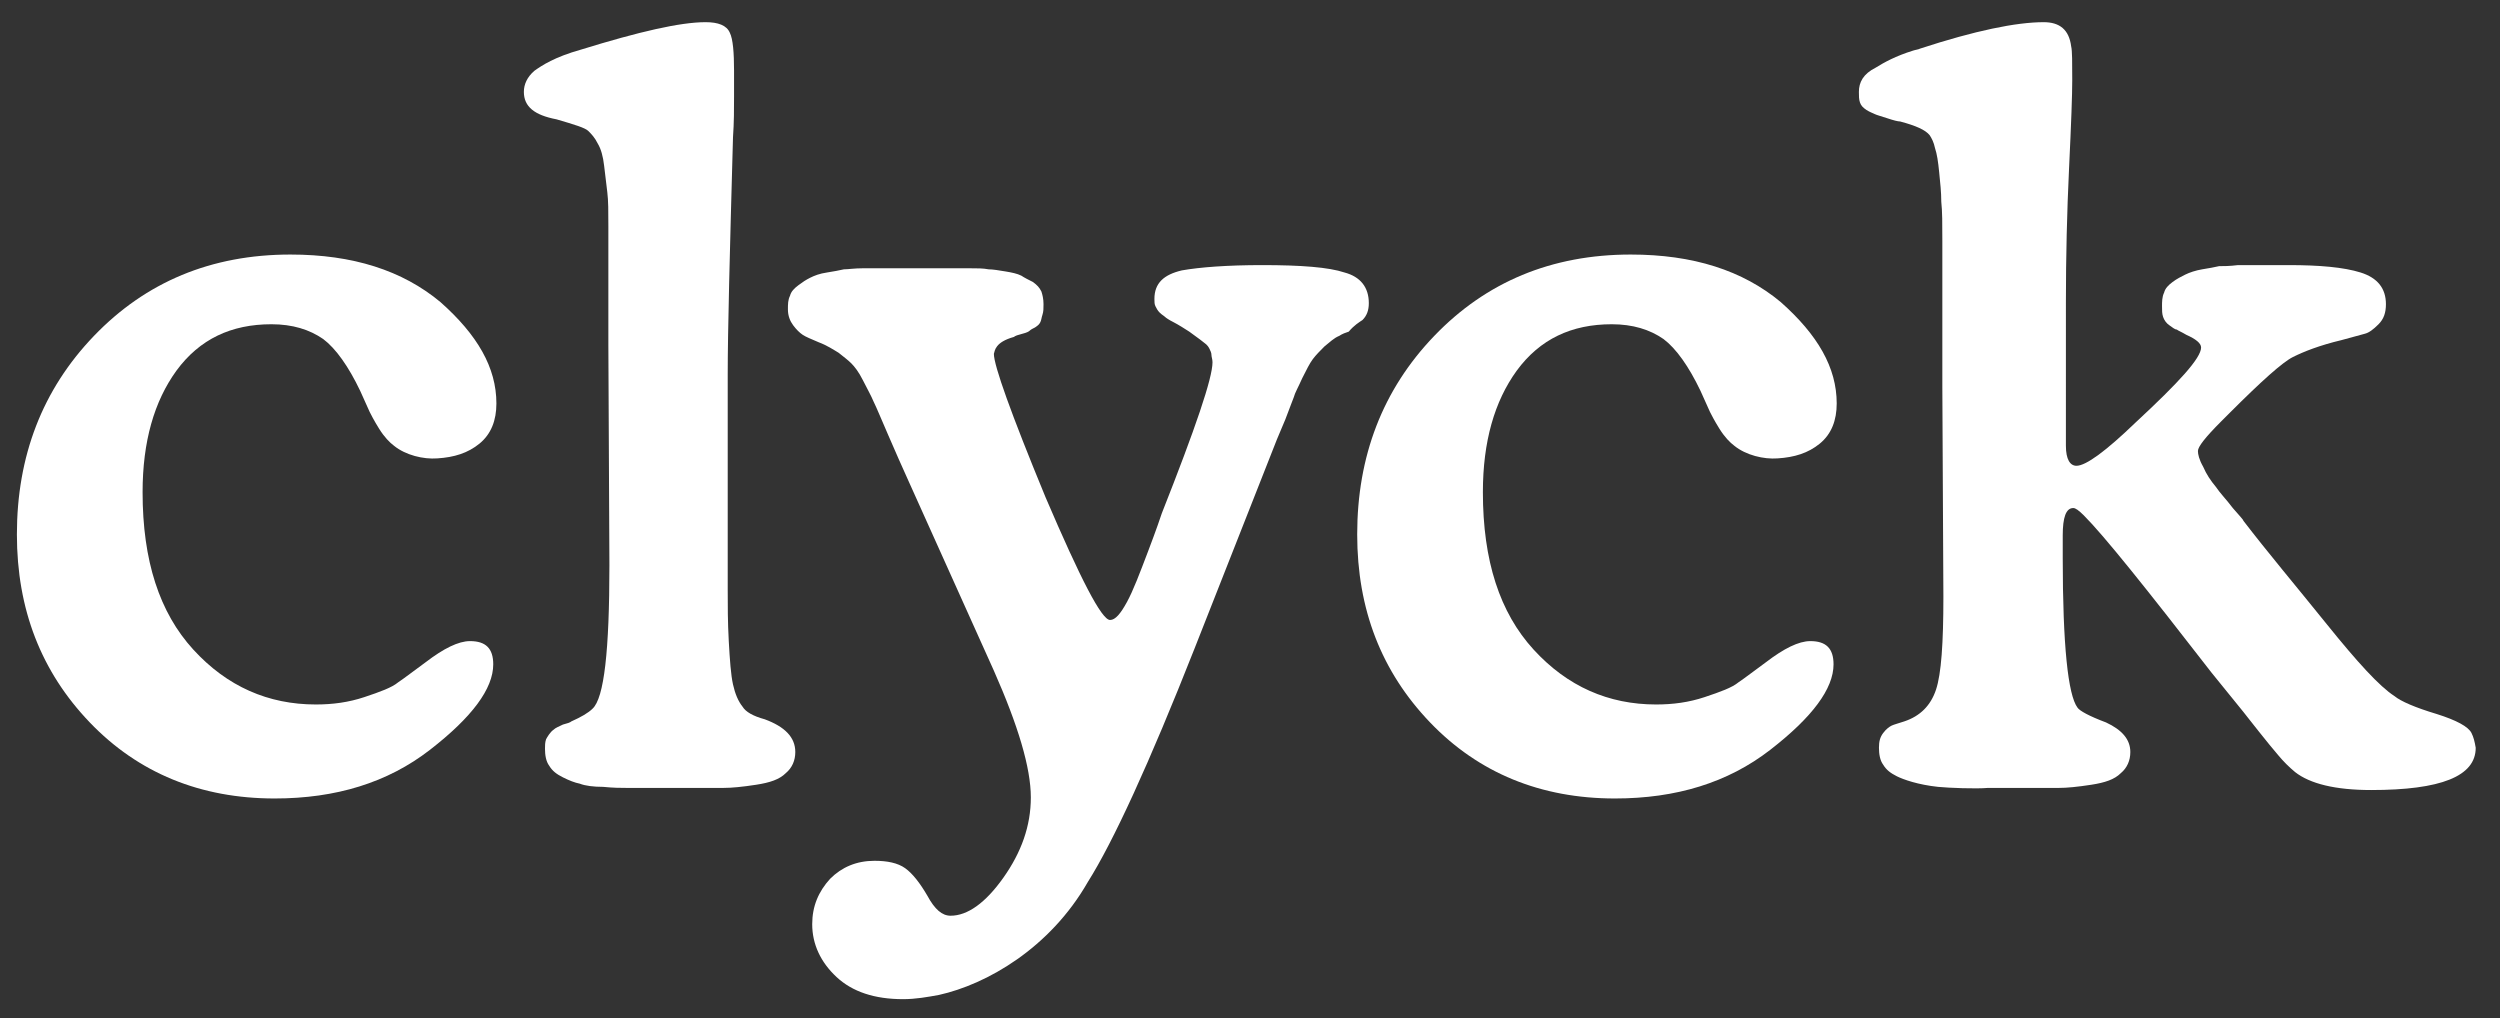
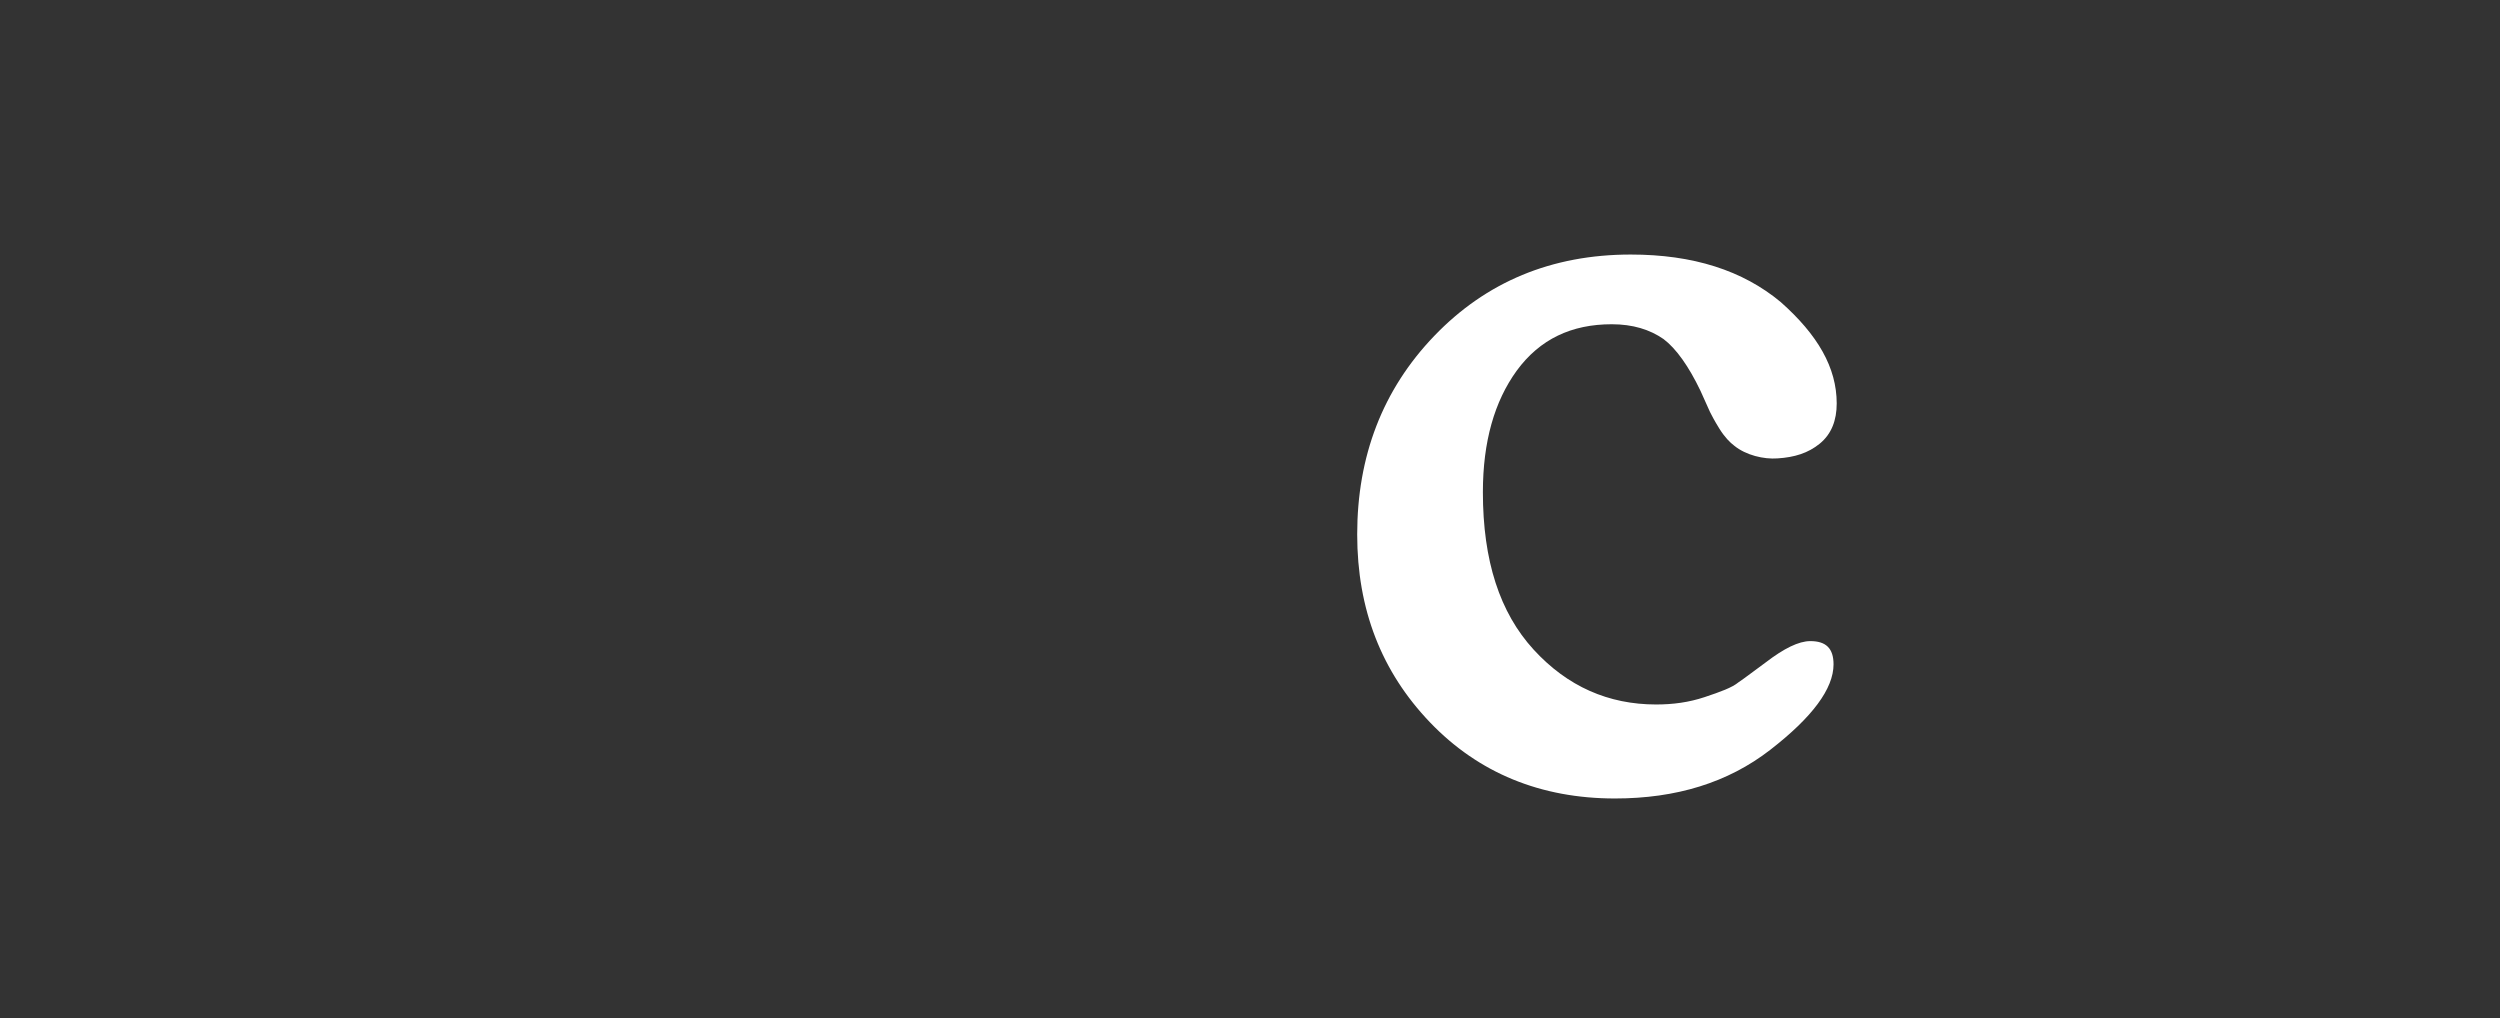
<svg xmlns="http://www.w3.org/2000/svg" id="Layer_1" x="0px" y="0px" viewBox="0 0 236.7 96.4" style="enable-background:new 0 0 236.7 96.4;" xml:space="preserve">
  <rect x="0" y="0" width="236.7" height="96.4" fill="#333333" stroke="none" />
  <style type="text/css">	.st0{fill:#FFFFFF;}</style>
  <g>
-     <path class="st0" d="M25.7,30.7c2,0,3.6,0.5,4.9,1.4c1.2,0.9,2.4,2.6,3.5,4.9c0.5,1.1,0.8,1.8,0.9,2c0.1,0.2,0.4,0.8,0.9,1.6  c0.5,0.8,1,1.3,1.4,1.6c1.1,0.9,2.8,1.3,4.1,1.2c1.6-0.1,2.9-0.5,4-1.4c1.1-0.9,1.6-2.2,1.6-3.8c0-3.4-1.8-6.5-5.3-9.6  c-3.6-3-8.3-4.5-14.2-4.5c-7.5,0-13.7,2.6-18.6,7.7C4,36.9,1.6,43.2,1.6,50.6c0,7.1,2.3,13,6.9,17.8c4.6,4.8,10.5,7.2,17.5,7.2  c5.8,0,10.7-1.5,14.7-4.6c4-3.1,6-5.8,6-8.1c0-1.5-0.7-2.2-2.2-2.2c-1.1,0-2.5,0.7-4.2,2c-1.1,0.8-2,1.5-2.6,1.9  c-0.6,0.5-1.7,0.9-3.2,1.4c-1.5,0.5-3,0.7-4.6,0.7c-4.5,0-8.4-1.7-11.6-5.2c-3.2-3.5-4.8-8.4-4.8-14.9c0-4.8,1.1-8.6,3.2-11.5  C18.9,32.1,21.9,30.7,25.7,30.7z" />
-     <path class="st0" d="M72.4,68.1c-1.1-0.3-1.8-0.7-2.1-1.2c-0.4-0.5-0.7-1.2-0.9-2.1c-0.2-0.9-0.3-2.3-0.4-4.1  c-0.1-1.8-0.1-3.4-0.1-4.9c0-1.4,0-3.7,0-6.9c0-1.5,0-2.6,0-3.4v-10c0-4.2,0.2-11.7,0.5-22.5c0.1-1.4,0.1-2.7,0.1-3.9  c0-1.2,0-2,0-2.4c0-1.7-0.1-3-0.4-3.6c-0.3-0.7-1.1-1-2.3-1C64.4,2.1,60.5,3,55,4.7c-2.5,0.7-3.7,1.5-4.4,2c-0.7,0.6-1,1.3-1,2  c0,1.4,1,2.2,3.1,2.6c1.7,0.5,2.7,0.8,3,1.1c0.3,0.3,0.6,0.6,0.9,1.2c0.3,0.5,0.5,1.2,0.6,2.1c0.1,0.9,0.2,1.7,0.3,2.5  c0.1,0.8,0.1,1.8,0.1,3.2c0,1.4,0,2.5,0,3.4c0,0.9,0,2.2,0,3.9c0,1.7,0,3,0,3.9l0.1,20.9c0,8.1-0.5,12.6-1.6,13.6  c-0.4,0.4-1.1,0.8-2,1.2c-0.1,0.1-0.4,0.2-0.8,0.3c-0.4,0.2-0.7,0.3-0.9,0.5c-0.3,0.2-0.6,0.7-0.7,0.9c-0.1,0.3-0.1,0.6-0.1,0.9  c0,0.6,0.1,1.2,0.4,1.6c0.3,0.5,0.7,0.8,1.3,1.1c0.6,0.3,1.1,0.5,1.6,0.6c0.5,0.2,1.3,0.3,2.2,0.3c1,0.1,1.7,0.1,2.2,0.1  c0.5,0,1.3,0,2.5,0c1.1,0,1.8,0,2.1,0c0.3,0,0.6,0,1.1,0c1.6,0,2.7,0,3.5,0c0.8,0,1.8-0.1,3.1-0.3c1.3-0.2,2.2-0.5,2.8-1.1  c0.6-0.5,0.9-1.2,0.9-2C75.3,69.8,74.3,68.8,72.4,68.1z" />
-     <path class="st0" d="M129,30.3c0.4-0.4,0.6-0.9,0.6-1.6c0-1.5-0.8-2.5-2.3-2.9c-1.5-0.5-4.1-0.7-7.8-0.7c-3.3,0-5.9,0.2-7.6,0.5  c-1.7,0.4-2.6,1.2-2.6,2.7c0,0.3,0,0.5,0.1,0.7c0.1,0.2,0.2,0.4,0.4,0.6c0.2,0.2,0.4,0.3,0.5,0.4c0.1,0.1,0.4,0.3,0.8,0.5  c0.4,0.2,1.2,0.7,1.5,0.9c0.7,0.5,1.5,1.1,1.6,1.2c0.1,0.1,0.2,0.2,0.3,0.4c0.1,0.2,0.2,0.4,0.2,0.6c0,0.2,0.1,0.4,0.1,0.7  c0,1.5-1.6,6.2-4.8,14.3c-0.1,0.3-0.5,1.5-1.3,3.6c-0.8,2.1-1.4,3.7-2,4.8c-0.6,1.1-1.1,1.7-1.6,1.7c-0.8,0-2.8-3.9-6.1-11.6  c-3.3-8-4.9-12.5-4.9-13.6c0.1-0.3,0.1-1.1,1.9-1.6c0.1-0.1,0.4-0.2,0.8-0.3c0.4-0.1,0.6-0.2,0.7-0.3c0.1-0.1,0.3-0.2,0.5-0.3  c0.3-0.2,0.4-0.3,0.5-0.5c0.1-0.2,0.1-0.4,0.2-0.7c0.1-0.3,0.1-0.6,0.1-1c0-0.5-0.1-0.9-0.2-1.2c-0.2-0.4-0.4-0.6-0.8-0.9  c-0.4-0.2-0.8-0.4-1.1-0.6c-0.4-0.2-0.9-0.3-1.5-0.4c-0.6-0.1-1.2-0.2-1.6-0.2c-0.5-0.1-1.1-0.1-1.8-0.1c-0.7,0-1.3,0-1.7,0  c-0.4,0-1.8,0-3.7,0c-1.9,0-3.9,0-4.7,0c-0.8,0-1.4,0.1-1.8,0.1c-0.4,0.1-1,0.2-1.6,0.3c-0.7,0.1-1.2,0.3-1.6,0.5  c-0.4,0.2-0.7,0.4-1.1,0.7c-0.4,0.3-0.7,0.6-0.8,1c-0.2,0.4-0.2,0.8-0.2,1.3c0,0.6,0.2,1.1,0.5,1.5c0.3,0.4,0.6,0.7,0.9,0.9  c0.3,0.2,0.8,0.4,1.5,0.7c0.8,0.3,1.4,0.7,1.9,1c0.5,0.4,0.9,0.7,1.2,1c0.3,0.3,0.7,0.8,1.1,1.6c0.4,0.8,0.8,1.5,1,2  c0.3,0.6,0.7,1.6,1.4,3.2c0.7,1.6,1.3,3,1.9,4.3l8.1,18c2.3,5.2,3.5,9.2,3.5,12c0,2.7-0.9,5.2-2.6,7.6c-1.7,2.4-3.4,3.6-5,3.6  c-0.8,0-1.5-0.6-2.2-1.9c-0.7-1.2-1.4-2.1-2.1-2.6c-0.7-0.5-1.7-0.7-2.9-0.7c-1.7,0-3.1,0.6-4.2,1.7c-1.1,1.2-1.7,2.6-1.7,4.3  c0,1.9,0.8,3.6,2.3,5c1.5,1.4,3.6,2.1,6.3,2.1c1.2,0,2.3-0.2,3.4-0.4c0,0,0,0,0,0c4.5-1,10.5-4.4,14.1-10.7  c2.4-3.8,5.8-11.2,10.1-22.1l7.8-19.8l0.8-1.9c0.4-1.1,0.7-1.8,0.8-2.1c0.1-0.4,0.4-0.9,0.8-1.8c0.4-0.8,0.7-1.4,1-1.8  c0.3-0.4,0.7-0.8,1.1-1.2c0.5-0.4,0.9-0.8,1.4-1c0.3-0.2,0.6-0.3,0.9-0.4l0,0C128.2,30.8,128.7,30.5,129,30.3z" />
-     <path class="st0" d="M234,69.4c-0.3-0.6-1.4-1.2-3.3-1.8c-2-0.6-3.4-1.2-4-1.7c-1.4-0.9-3.5-3.2-6.4-6.8c-2.9-3.6-5.6-6.8-7.9-9.8  c0-0.1-0.4-0.5-1-1.2c-0.6-0.8-1.2-1.4-1.6-2c-0.5-0.6-0.9-1.2-1.2-1.9c-0.4-0.7-0.5-1.2-0.5-1.5c0-0.4,0.7-1.3,2.2-2.8l0.8-0.8  c3-3,5-4.8,6-5.3c1-0.5,2.5-1.1,4.6-1.6c1.1-0.3,1.8-0.5,2.2-0.6c0.4-0.1,0.8-0.4,1.3-0.9c0.5-0.5,0.7-1.1,0.7-1.9  c0-1.5-0.8-2.5-2.4-3c-1.6-0.5-3.9-0.7-6.8-0.7c-1.7,0-3.5,0-4.8,0c-0.8,0.1-1.4,0.1-1.8,0.1c-0.4,0.1-1,0.2-1.6,0.3  c-0.6,0.1-1.2,0.3-1.6,0.5c-0.4,0.2-0.8,0.4-1.2,0.7c-0.4,0.3-0.7,0.6-0.8,1c-0.2,0.4-0.2,0.9-0.2,1.3c0,0.4,0,0.7,0.1,1  c0.1,0.3,0.3,0.6,0.6,0.8c0.3,0.2,0.5,0.4,0.7,0.4c0.1,0.1,0.4,0.2,0.9,0.5c0.9,0.4,1.4,0.8,1.4,1.2c0,1-2.1,3.3-6.2,7.1  c-2.8,2.7-4.7,4.1-5.6,4.1c-0.6,0-1-0.6-1-1.9V28.6c0-4.3,0.1-8.5,0.3-12.7c0.2-4.2,0.3-6.9,0.3-8.3c0-1.7,0-2.8-0.1-3.2  c-0.2-1.6-1.1-2.3-2.6-2.3c-2.6,0-6.5,0.8-11.7,2.5c-0.2,0.1-0.4,0.1-0.7,0.2c-1.6,0.5-2.7,1.1-3.5,1.6C176.4,7,176,7.8,176,8.7  c0,0.4,0,0.7,0.1,1c0.1,0.3,0.3,0.5,0.6,0.7c0.3,0.2,0.6,0.3,0.8,0.4c0.2,0.1,0.6,0.2,1.2,0.4c0.6,0.2,1,0.3,1.2,0.3  c1.5,0.4,2.4,0.8,2.8,1.3c0.2,0.3,0.4,0.7,0.5,1.2c0.2,0.6,0.3,1.3,0.4,2.3c0.1,1,0.2,1.9,0.2,2.8c0.1,0.9,0.1,2.1,0.1,3.7  c0,1.6,0,2.9,0,4.1c0,1.2,0,2.7,0,4.8c0,2,0,3.7,0,4.9l0.1,19.9c0,4.4-0.2,7.3-0.7,8.8c-0.5,1.5-1.5,2.5-3,3  c-0.6,0.2-1,0.3-1.2,0.4c-0.2,0.1-0.5,0.3-0.8,0.7c-0.3,0.4-0.4,0.8-0.4,1.4c0,0.6,0.1,1.2,0.4,1.6c0.3,0.5,0.7,0.8,1.3,1.1  c0.6,0.3,2,0.8,3.9,1c1,0.1,3.6,0.2,4.7,0.1c1.1,0,1.8,0,2.1,0c0.3,0,0.6,0,1.1,0c1.6,0,2.7,0,3.5,0c0.8,0,1.8-0.1,3.1-0.3  c1.3-0.2,2.2-0.5,2.8-1.1c0.6-0.5,0.9-1.2,0.9-2c0-1.2-0.8-2.1-2.3-2.8c-1.6-0.6-2.5-1.1-2.7-1.4c-0.9-1.2-1.4-5.9-1.4-14.2v-2.1  c0-1.7,0.3-2.6,1-2.6c0.2,0,0.5,0.2,1,0.7c1.9,1.9,5.9,6.9,12.1,14.9l3,3.7c0.3,0.4,0.8,1,1.5,1.9c0.7,0.9,1.3,1.6,1.8,2.2  c0.5,0.6,1,1.1,1.6,1.6c1.4,1.1,3.8,1.7,7.2,1.7c6.6,0,9.9-1.3,9.9-4C234.3,70.2,234.2,69.8,234,69.4z" />
    <path class="st0" d="M152.6,30.7c2,0,3.6,0.5,4.9,1.4c1.2,0.9,2.4,2.6,3.5,4.9c0.5,1.1,0.8,1.8,0.9,2c0.1,0.2,0.4,0.8,0.9,1.6  c0.5,0.8,1,1.3,1.4,1.6c1.1,0.9,2.8,1.3,4.1,1.2c1.6-0.1,2.9-0.5,4-1.4c1.1-0.9,1.6-2.2,1.6-3.8c0-3.4-1.8-6.5-5.3-9.6  c-3.6-3-8.3-4.5-14.2-4.5c-7.5,0-13.7,2.6-18.6,7.7c-4.9,5.1-7.3,11.4-7.3,18.8c0,7.1,2.3,13,6.9,17.8c4.6,4.8,10.5,7.2,17.5,7.2  c5.8,0,10.7-1.5,14.7-4.6c4-3.1,6-5.8,6-8.1c0-1.5-0.7-2.2-2.2-2.2c-1.1,0-2.5,0.7-4.2,2c-1.1,0.8-2,1.5-2.6,1.9  c-0.6,0.5-1.7,0.9-3.2,1.4c-1.5,0.5-3,0.7-4.6,0.7c-4.5,0-8.4-1.7-11.6-5.2c-3.2-3.5-4.8-8.4-4.8-14.9c0-4.8,1.1-8.6,3.2-11.5  C145.8,32.1,148.8,30.7,152.6,30.7z" />
  </g>
</svg>